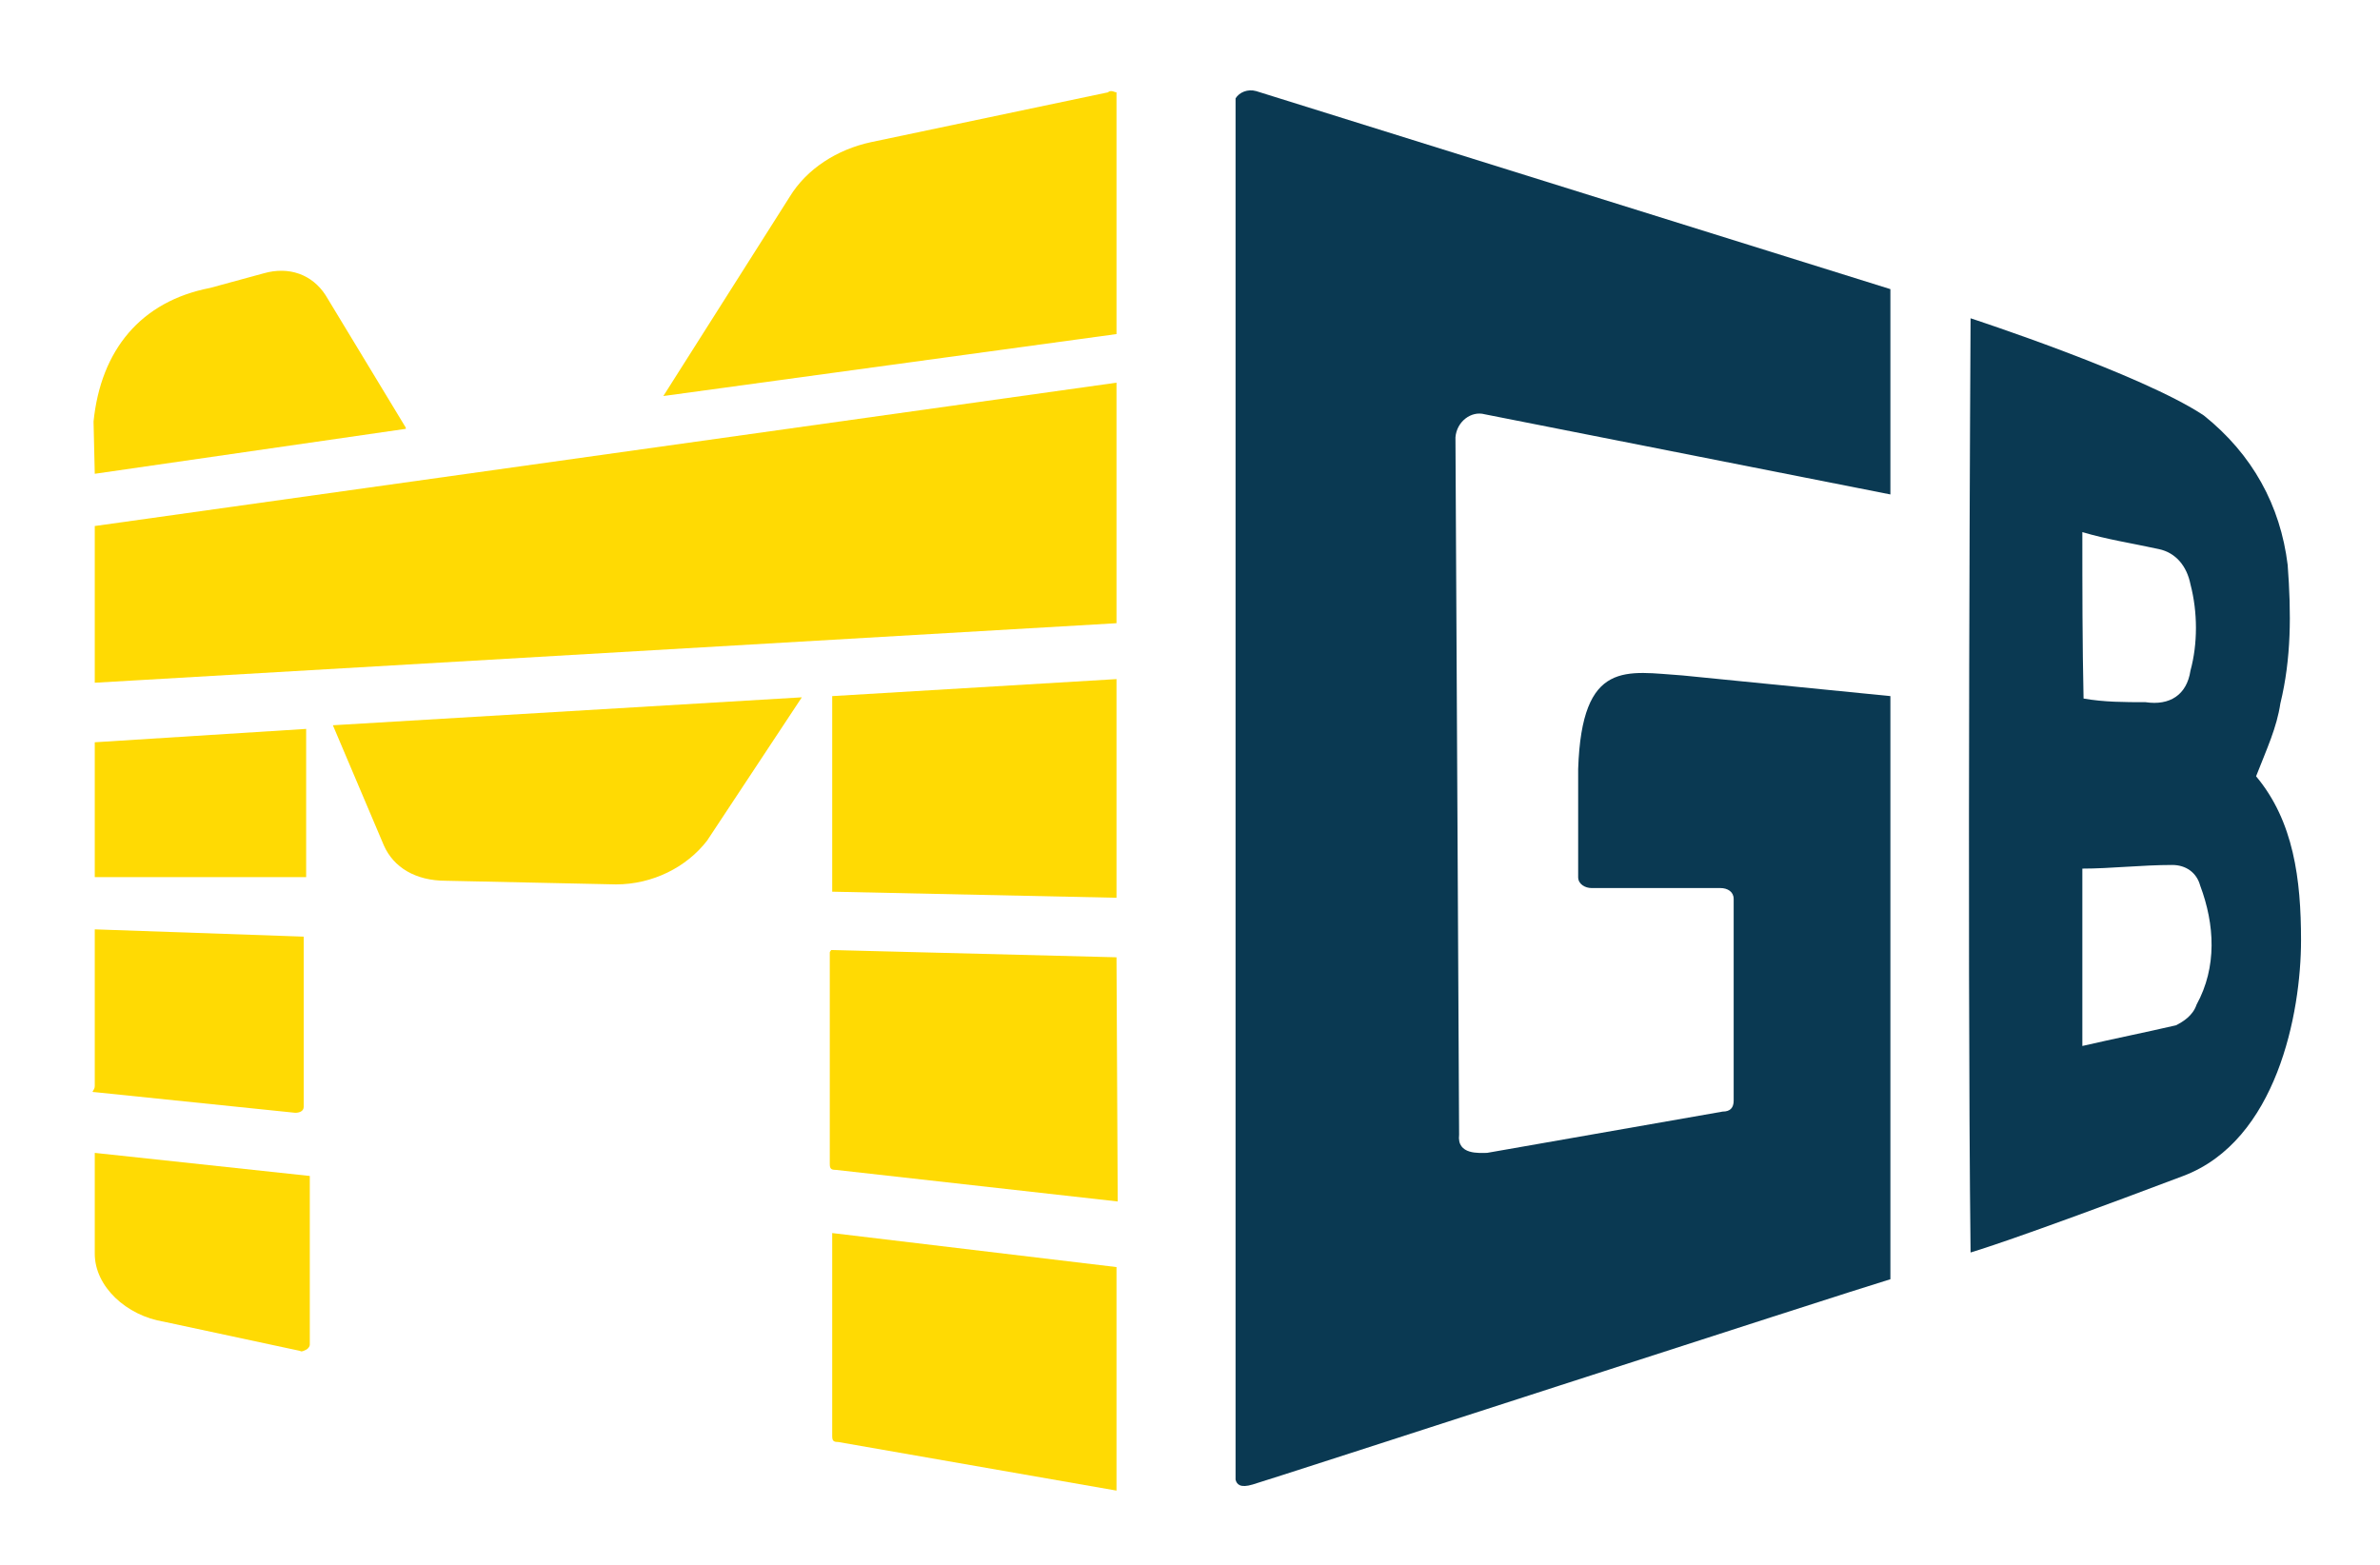
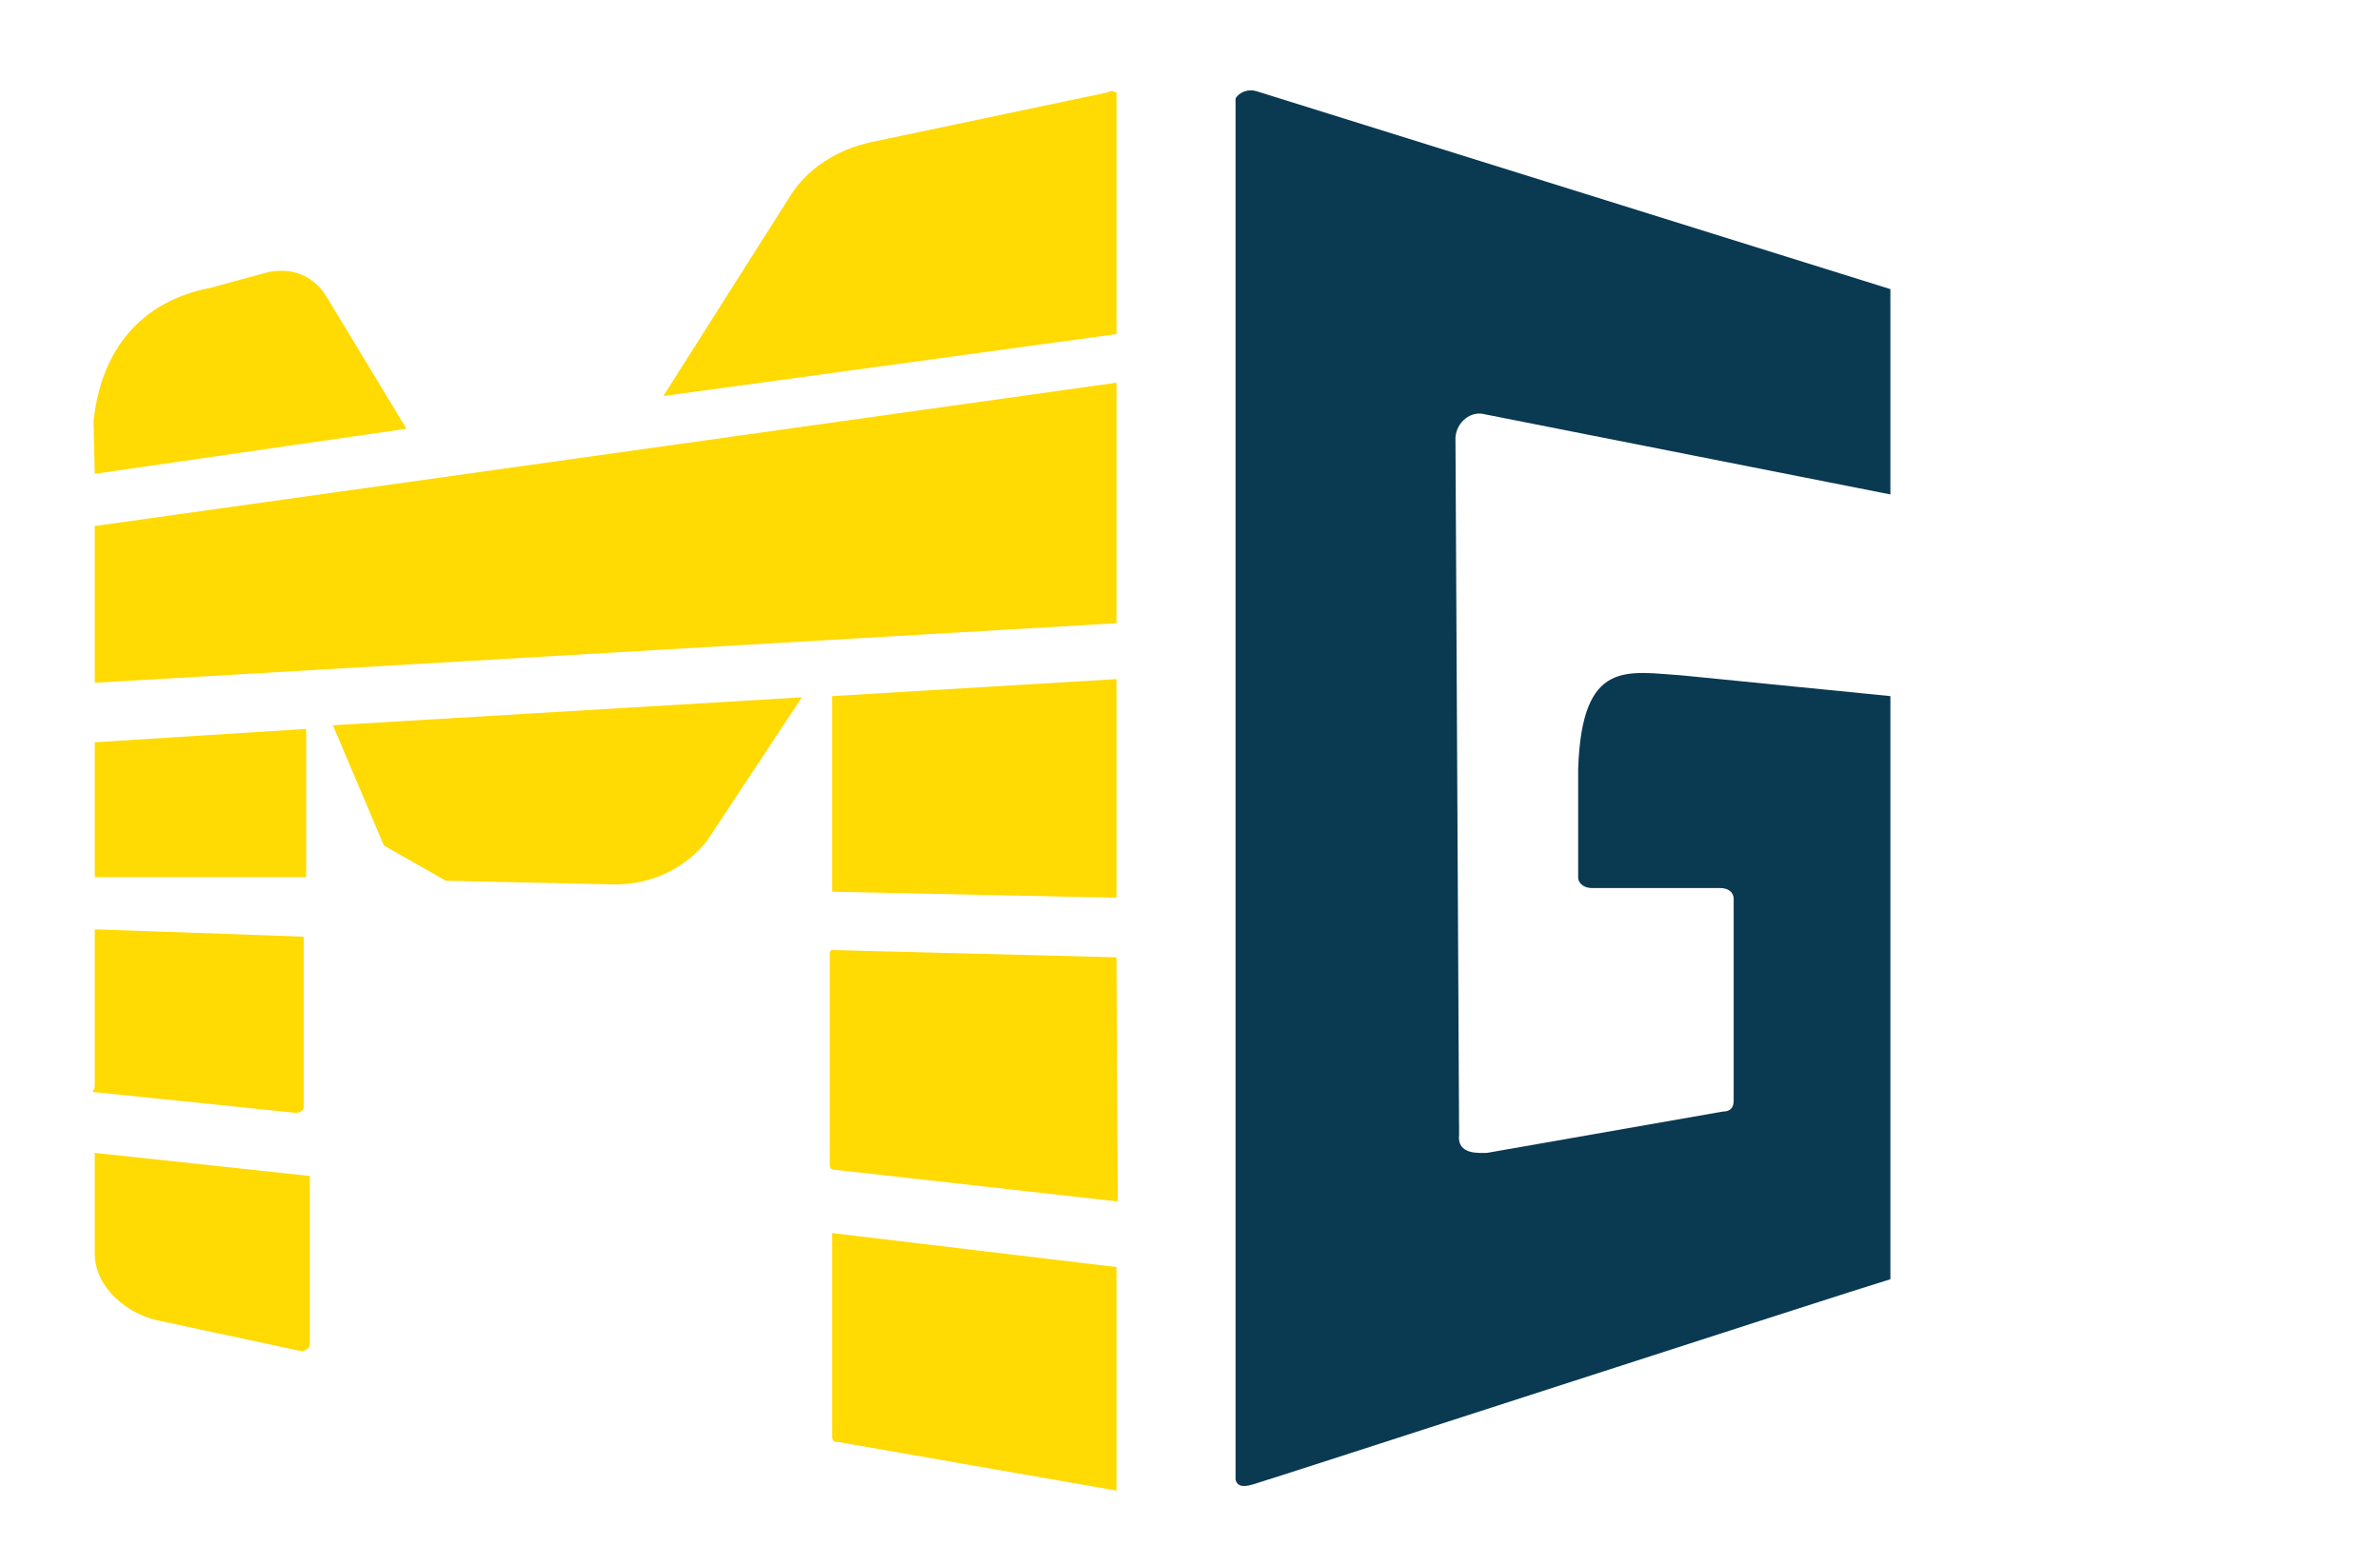
<svg xmlns="http://www.w3.org/2000/svg" version="1.1" id="Layer_1" x="0px" y="0px" viewBox="0 0 195.9 128.8" style="enable-background:new 0 0 195.9 128.8;" xml:space="preserve">
  <style type="text/css">
	.st0{fill:#022438;}
	.st1{fill:#0A3952;}
	.st2{fill:#FFDA03;}
</style>
  <g>
    <path class="st0" d="M162.2,103L162.2,103C162.1,103,162.1,103,162.2,103z" />
-     <path class="st1" d="M185.7,63.9c0.9-2.3,1.7-4,2-6c0.9-3.7,0.9-7.4,0.6-11.4c-0.6-4.9-2.9-9.1-6.9-12.3c-5.1-3.4-19.2-8-19.2-8   s-0.3,50.9,0,76.9c0.3-0.1,3.2-0.9,17.5-6.3c7.7-2.9,9.7-13.4,9.7-19.4C189.4,72.4,188.8,67.6,185.7,63.9z M171.4,43.8   c2,0.6,4,0.9,6.3,1.4c1.4,0.3,2.3,1.4,2.6,2.9c0.6,2.3,0.6,4.9,0,7.1c-0.3,2-1.7,2.9-3.7,2.6c-1.7,0-3.4,0-5.1-0.3   C171.4,53,171.4,48.4,171.4,43.8z M180.8,82.7c-0.3,0.9-1.1,1.4-1.7,1.7c-2.6,0.6-5.1,1.1-7.7,1.7c0-4.9,0-9.7,0-14.6   c2.3,0,4.9-0.3,7.4-0.3c1.1,0,2,0.6,2.3,1.7C182.3,76.1,182.5,79.6,180.8,82.7z" />
    <path class="st2" d="M91.9,7.6c-0.1,0-0.3-0.1-0.4-0.1s-0.2,0-0.3,0.1l-19.5,4.1c-2.8,0.6-5.3,2.2-6.7,4.5L54.6,32.6l37.3-5.1   C91.9,27.5,91.9,7.6,91.9,7.6z" />
-     <path class="st2" d="M36.7,72.5l14,0.3c3,0,5.8-1.4,7.5-3.6L66,57.4l-38.6,2.3l4.2,9.9C32.4,71.4,34.2,72.5,36.7,72.5z" />
+     <path class="st2" d="M36.7,72.5l14,0.3c3,0,5.8-1.4,7.5-3.6L66,57.4l-38.6,2.3l4.2,9.9z" />
    <polygon class="st2" points="91.9,55.9 68.5,57.3 68.5,73.4 91.9,73.9  " />
    <polygon class="st2" points="7.8,72.2 25.2,72.2 25.2,60 7.8,61.1  " />
    <path class="st2" d="M91.9,78.8l-23.5-0.6c0,0.1-0.1,0.1-0.1,0.2v17.4c0,0.4,0.1,0.5,0.5,0.5L92,98.9L91.9,78.8L91.9,78.8z" />
    <path class="st2" d="M91.9,104.3l-23.4-2.8v16.7c0,0.4,0.1,0.5,0.5,0.5l22.9,4V104.3z" />
    <path class="st2" d="M91.9,31.5L7.8,43.3V56c0,0,0,0.1,0,0.2l84.1-4.9V31.5z" />
    <path class="st2" d="M13.5,108.8l11.2,2.4c0.1,0.1,0.3,0,0.5-0.1s0.3-0.3,0.3-0.4V96.8L7.8,94.9v8.3   C7.8,105.9,10.4,108.3,13.5,108.8z" />
    <path class="st2" d="M7.8,89.9l16.5,1.7c0.3,0,0.7-0.1,0.7-0.5v-14L7.8,76.5v12.9C7.8,89.8,7.4,89.9,7.8,89.9z" />
    <path class="st2" d="M7.8,39l25.6-3.7v-0.1l-6.6-10.9c-1.1-1.7-3-2.4-5.1-1.8l-4.4,1.2c-5.7,1.1-9,5.1-9.6,11L7.8,39L7.8,39z" />
    <path class="st1" d="M122.2,34.1l33.4,6.6V23.8L103.4,7.5c-0.7-0.2-1.4,0.1-1.7,0.6v113.7c0.1,0.4,0.4,0.7,1.4,0.4   c1.1-0.3,48.5-15.7,52.5-16.9V60.4v-3.1l-17.1-1.7c-4.6-0.3-8.3-1.4-8.6,7.7v8.9c0,0.6,0.6,0.9,1.1,0.9h10.6c0.6,0,1.1,0.3,1.1,0.9   v16.6c0,0.6-0.3,0.9-0.9,0.9l-19.4,3.4c-0.6,0-2.5,0.2-2.3-1.5L119.8,36C119.9,34.7,121.1,33.8,122.2,34.1z" />
  </g>
</svg>